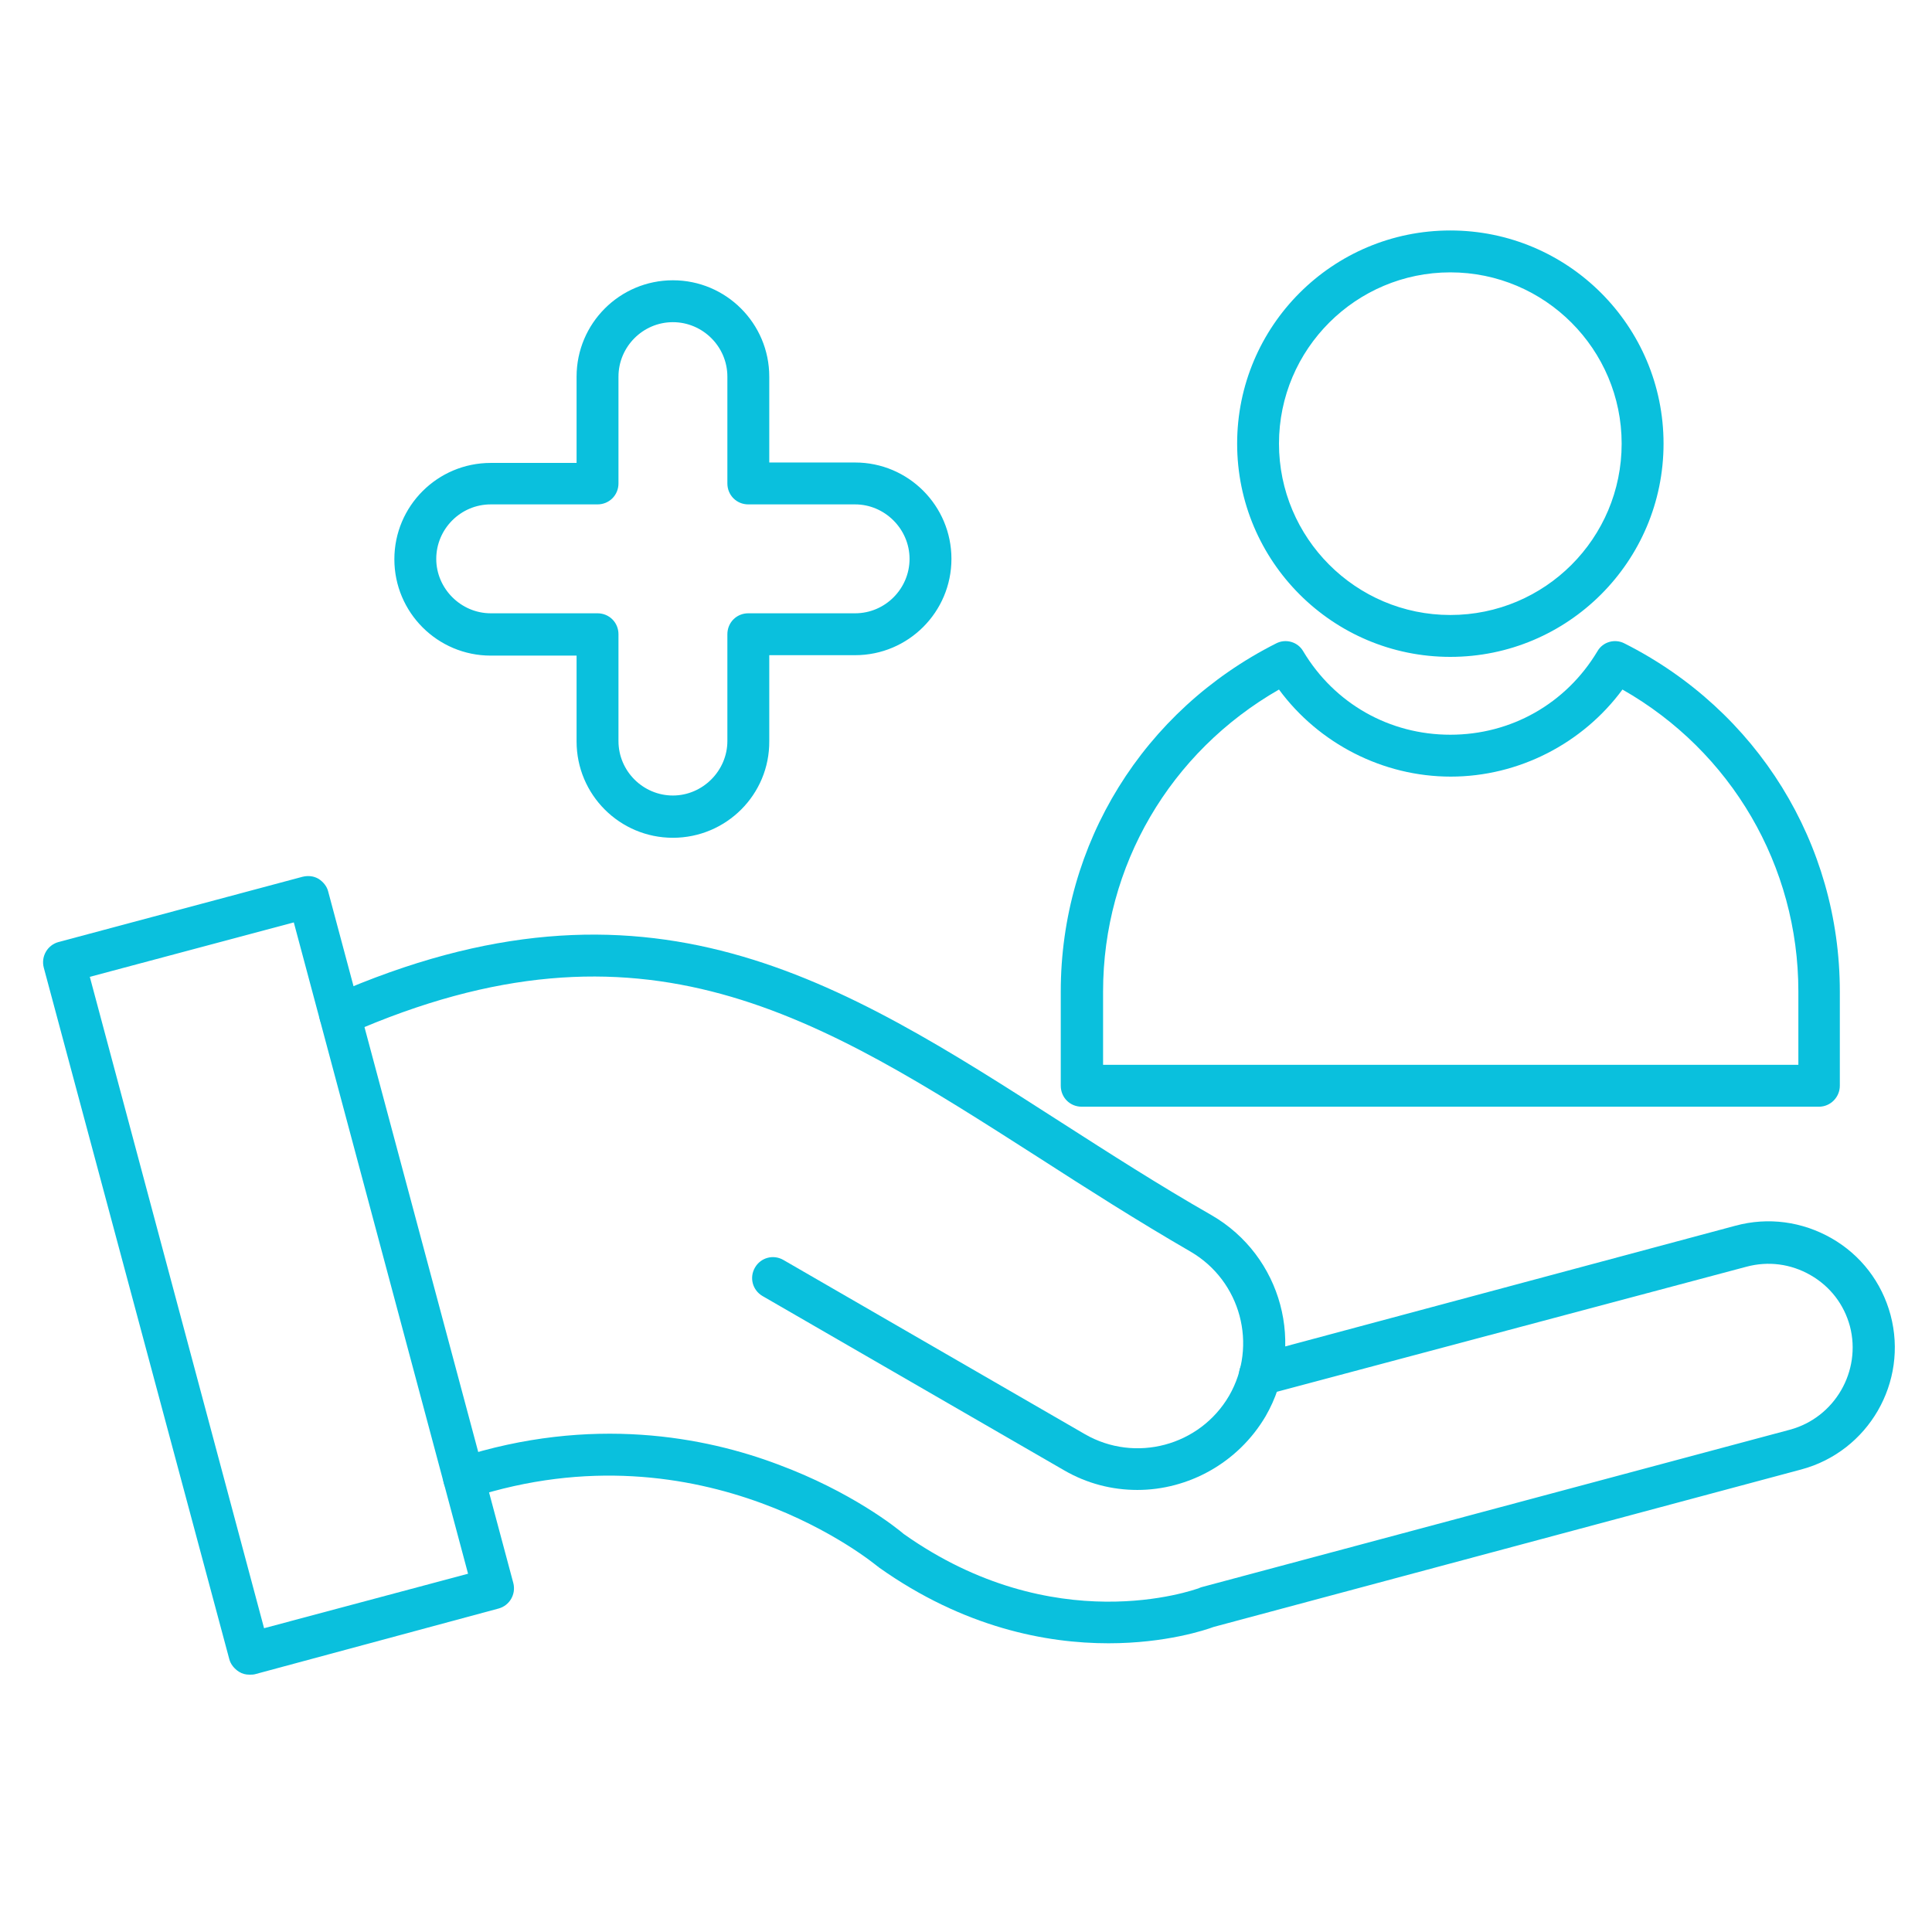
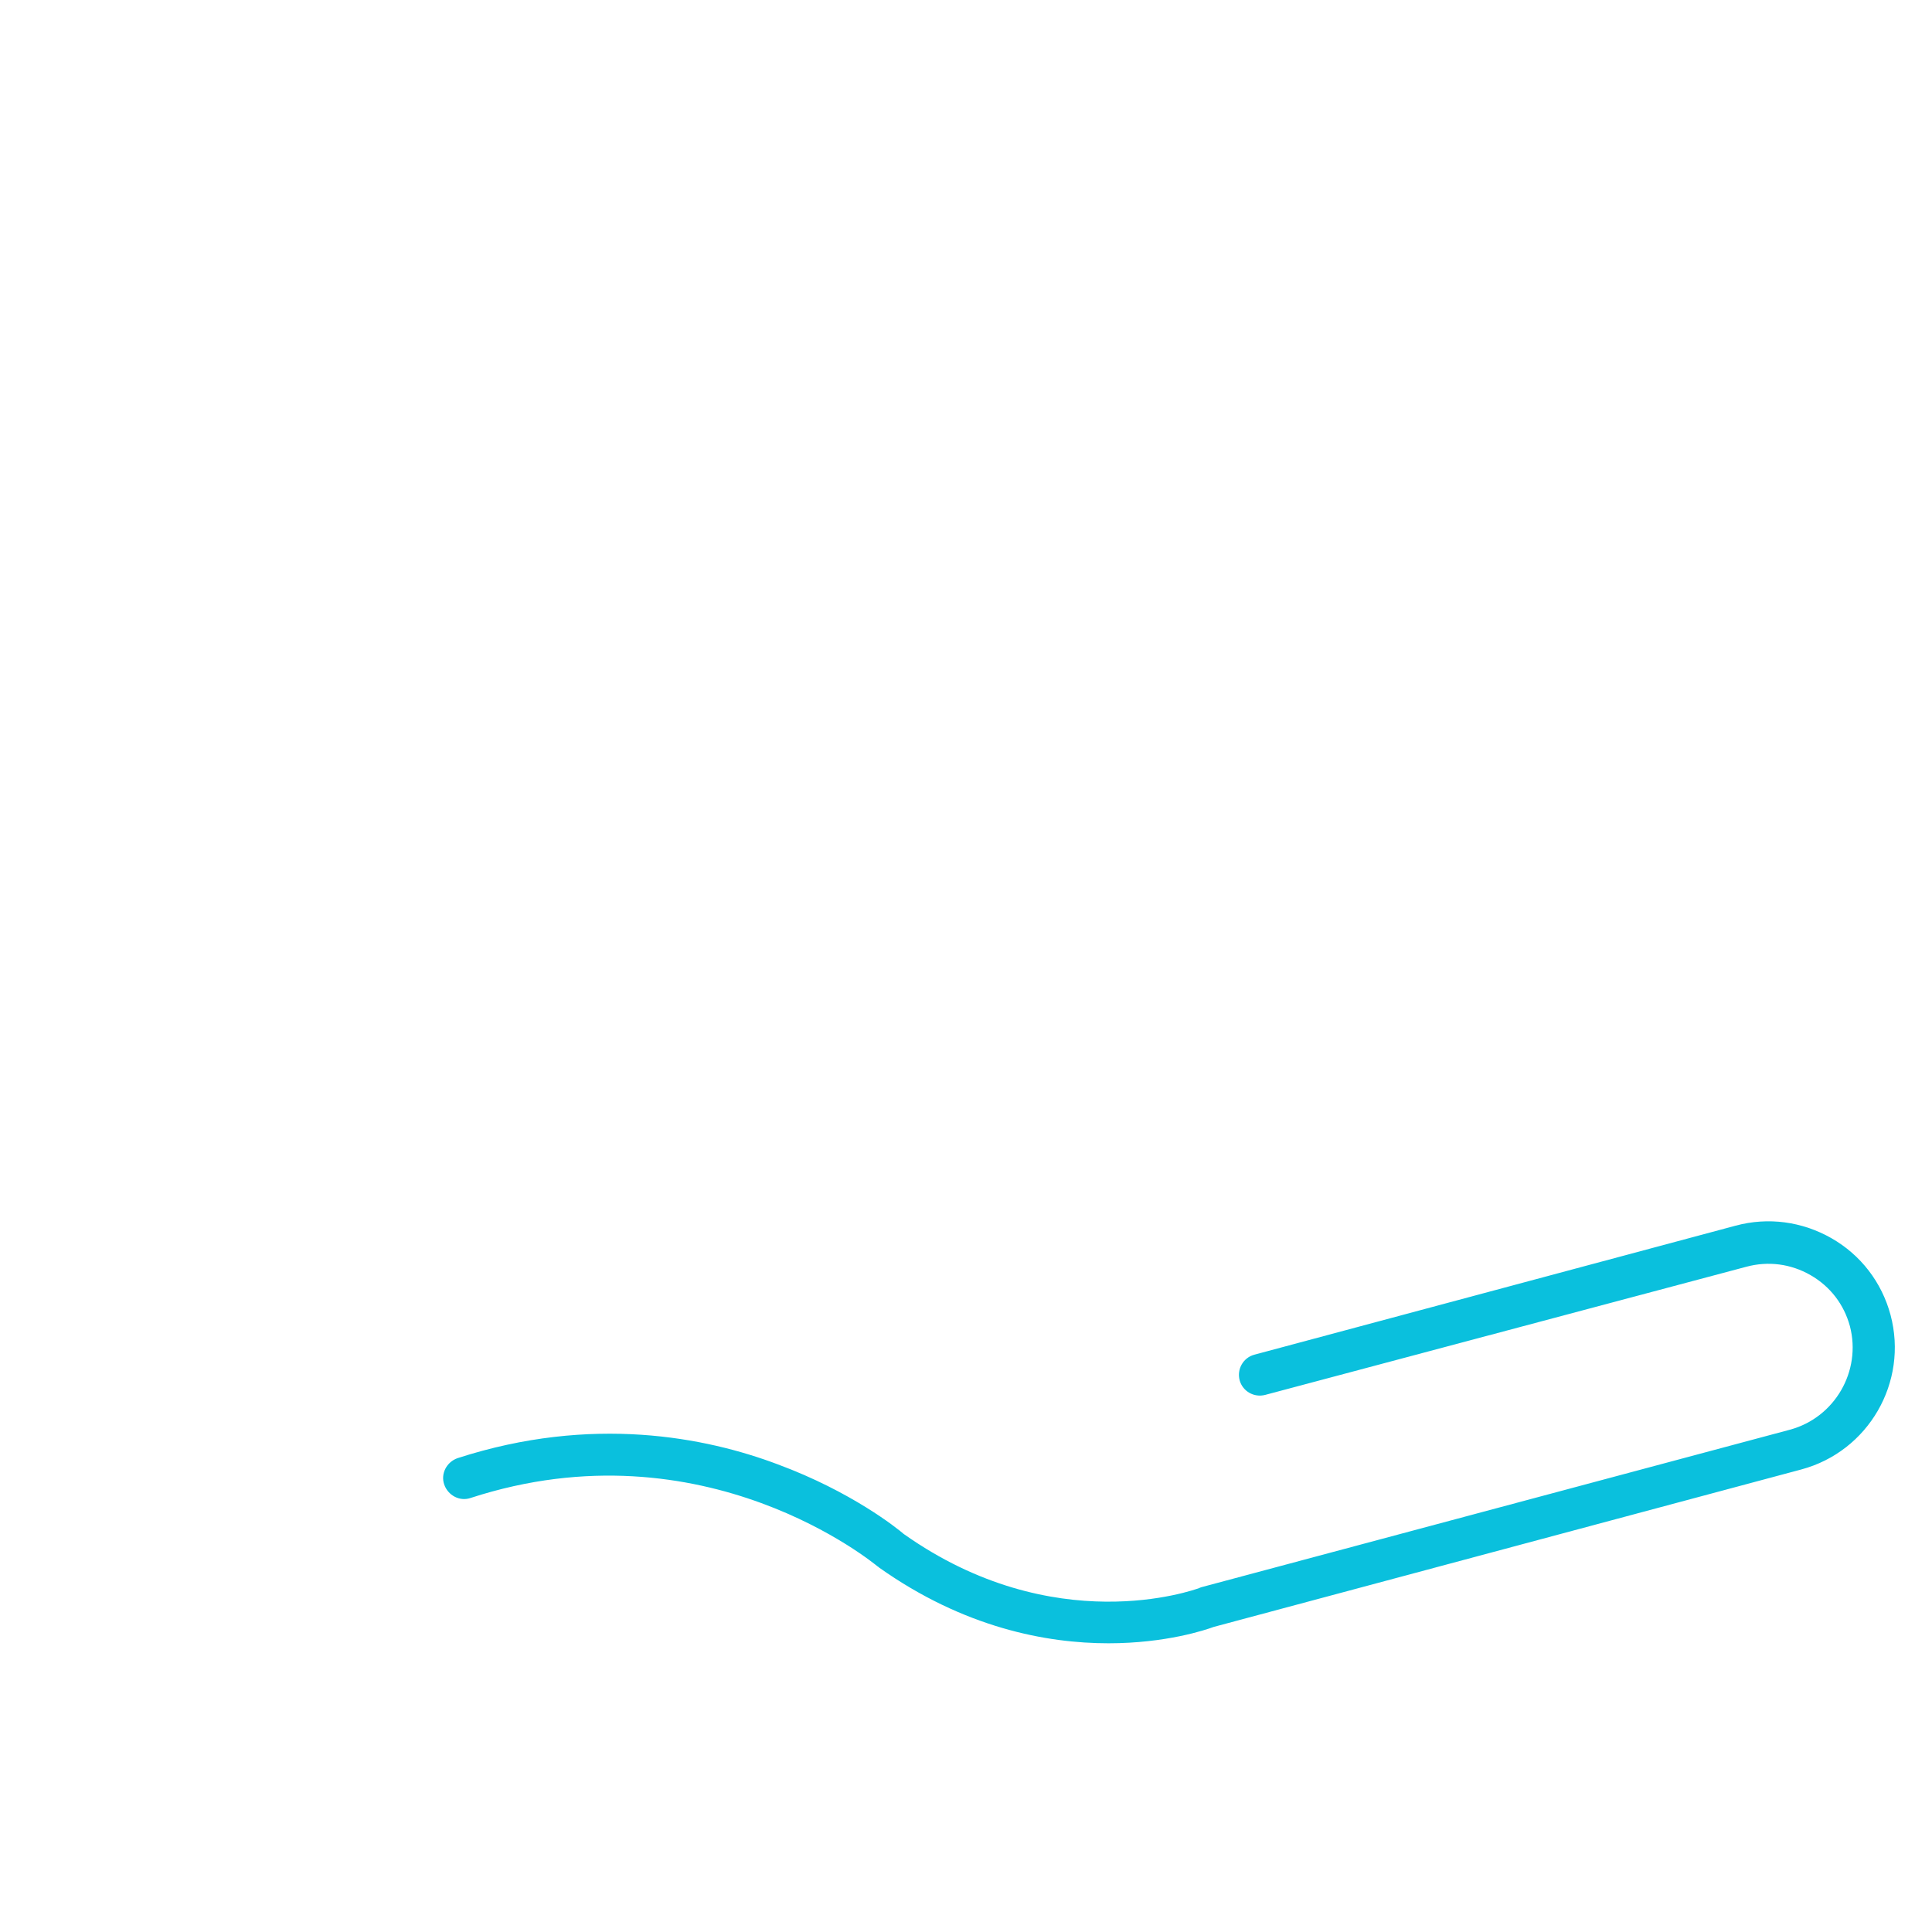
<svg xmlns="http://www.w3.org/2000/svg" width="41" height="41" viewBox="0 0 41 41" fill="none">
  <g clip-path="url(#clip0_5716_11591)">
    <path d="M23.524 34.873C22.209 34.873 20.458 34.544 18.653 33.264C18.644 33.255 18.636 33.246 18.618 33.237C18.582 33.211 14.956 30.171 9.987 31.789C9.756 31.869 9.507 31.735 9.427 31.504C9.347 31.273 9.48 31.024 9.711 30.944C12.564 30.02 14.982 30.5 16.511 31.078C18.067 31.655 19.035 32.429 19.178 32.553C22.369 34.811 25.329 33.744 25.453 33.7C25.462 33.691 25.48 33.691 25.498 33.682L37.987 30.34C38.938 30.082 39.507 29.095 39.258 28.144C39.133 27.682 38.84 27.3 38.422 27.06C38.004 26.82 37.524 26.758 37.062 26.882L26.849 29.602C26.609 29.664 26.369 29.522 26.307 29.291C26.244 29.051 26.387 28.811 26.618 28.749L36.831 26.011C37.524 25.824 38.244 25.922 38.867 26.277C39.489 26.633 39.933 27.211 40.12 27.904C40.502 29.335 39.649 30.802 38.227 31.184L25.756 34.526C25.587 34.589 24.742 34.873 23.524 34.873Z" fill="#0AC0DD" />
-     <path d="M24.137 31.619C23.604 31.619 23.071 31.486 22.582 31.202L16.182 27.504C15.969 27.379 15.898 27.113 16.022 26.899C16.146 26.686 16.413 26.615 16.626 26.739L23.026 30.437C24.093 31.05 25.462 30.686 26.084 29.619C26.698 28.553 26.333 27.184 25.266 26.562C24.129 25.904 23.071 25.228 22.049 24.57C17.355 21.566 13.658 19.184 7.4 21.939C7.178 22.037 6.911 21.939 6.813 21.708C6.715 21.486 6.813 21.219 7.044 21.122C13.738 18.179 17.809 20.793 22.529 23.824C23.542 24.473 24.591 25.148 25.711 25.788C27.204 26.651 27.72 28.562 26.858 30.055C26.271 31.05 25.213 31.619 24.137 31.619Z" fill="#0AC0DD" />
-     <path d="M5.293 35.539C5.213 35.539 5.142 35.521 5.071 35.477C4.973 35.415 4.893 35.317 4.866 35.21L0.929 20.535C0.866 20.295 1.009 20.055 1.24 19.992L6.422 18.606C6.538 18.579 6.653 18.588 6.76 18.65C6.858 18.712 6.938 18.81 6.964 18.917L10.893 33.593C10.955 33.833 10.813 34.072 10.582 34.135L5.409 35.53C5.373 35.539 5.329 35.539 5.293 35.539ZM1.906 20.73L5.604 34.553L9.933 33.397L6.235 19.575L1.906 20.73ZM38.6 23.486H22.955C22.706 23.486 22.511 23.29 22.511 23.041V21.041C22.511 17.904 24.262 15.077 27.08 13.655C27.284 13.548 27.542 13.619 27.658 13.824C28.324 14.935 29.489 15.592 30.778 15.592C32.066 15.592 33.231 14.935 33.898 13.824C34.013 13.619 34.271 13.548 34.475 13.655C37.293 15.077 39.044 17.904 39.044 21.041V23.041C39.044 23.281 38.849 23.486 38.6 23.486ZM23.4 22.597H38.164V21.041C38.164 18.375 36.742 15.948 34.431 14.633C33.587 15.779 32.227 16.481 30.787 16.481C29.346 16.481 27.986 15.779 27.142 14.633C24.831 15.957 23.409 18.375 23.409 21.041V22.597H23.4Z" fill="#0AC0DD" />
-     <path d="M30.778 13.94C28.28 13.94 26.254 11.913 26.254 9.415C26.254 6.917 28.28 4.891 30.778 4.891C33.276 4.891 35.303 6.917 35.303 9.415C35.303 11.913 33.276 13.94 30.778 13.94ZM30.778 5.78C28.778 5.78 27.142 7.406 27.142 9.415C27.142 11.415 28.769 13.051 30.778 13.051C32.787 13.051 34.414 11.424 34.414 9.415C34.414 7.415 32.787 5.78 30.778 5.78ZM14.28 17.779C13.151 17.779 12.236 16.864 12.236 15.735V13.913H10.414C9.285 13.913 8.369 12.997 8.369 11.868C8.369 10.739 9.285 9.824 10.414 9.824H12.236V7.993C12.236 6.864 13.151 5.948 14.28 5.948C15.409 5.948 16.325 6.864 16.325 7.993V9.815H18.147C19.276 9.815 20.191 10.731 20.191 11.86C20.191 12.988 19.276 13.904 18.147 13.904H16.325V15.726C16.334 16.864 15.409 17.779 14.28 17.779ZM10.414 10.704C9.774 10.704 9.258 11.228 9.258 11.86C9.258 12.491 9.782 13.015 10.414 13.015H12.68C12.929 13.015 13.125 13.211 13.125 13.46V15.726C13.125 16.366 13.649 16.882 14.28 16.882C14.911 16.882 15.436 16.357 15.436 15.726V13.46C15.436 13.211 15.631 13.015 15.88 13.015H18.147C18.787 13.015 19.302 12.491 19.302 11.86C19.302 11.228 18.778 10.704 18.147 10.704H15.88C15.631 10.704 15.436 10.508 15.436 10.259V7.993C15.436 7.353 14.911 6.837 14.28 6.837C13.64 6.837 13.125 7.362 13.125 7.993V10.259C13.125 10.508 12.929 10.704 12.68 10.704H10.414Z" fill="#0AC0DD" />
  </g>
  <defs>
    <clipPath id="clip0_5716_11591">
      <rect width="40" height="40" fill="white" transform="translate(0.537 0.152)" />
    </clipPath>
  </defs>
</svg>